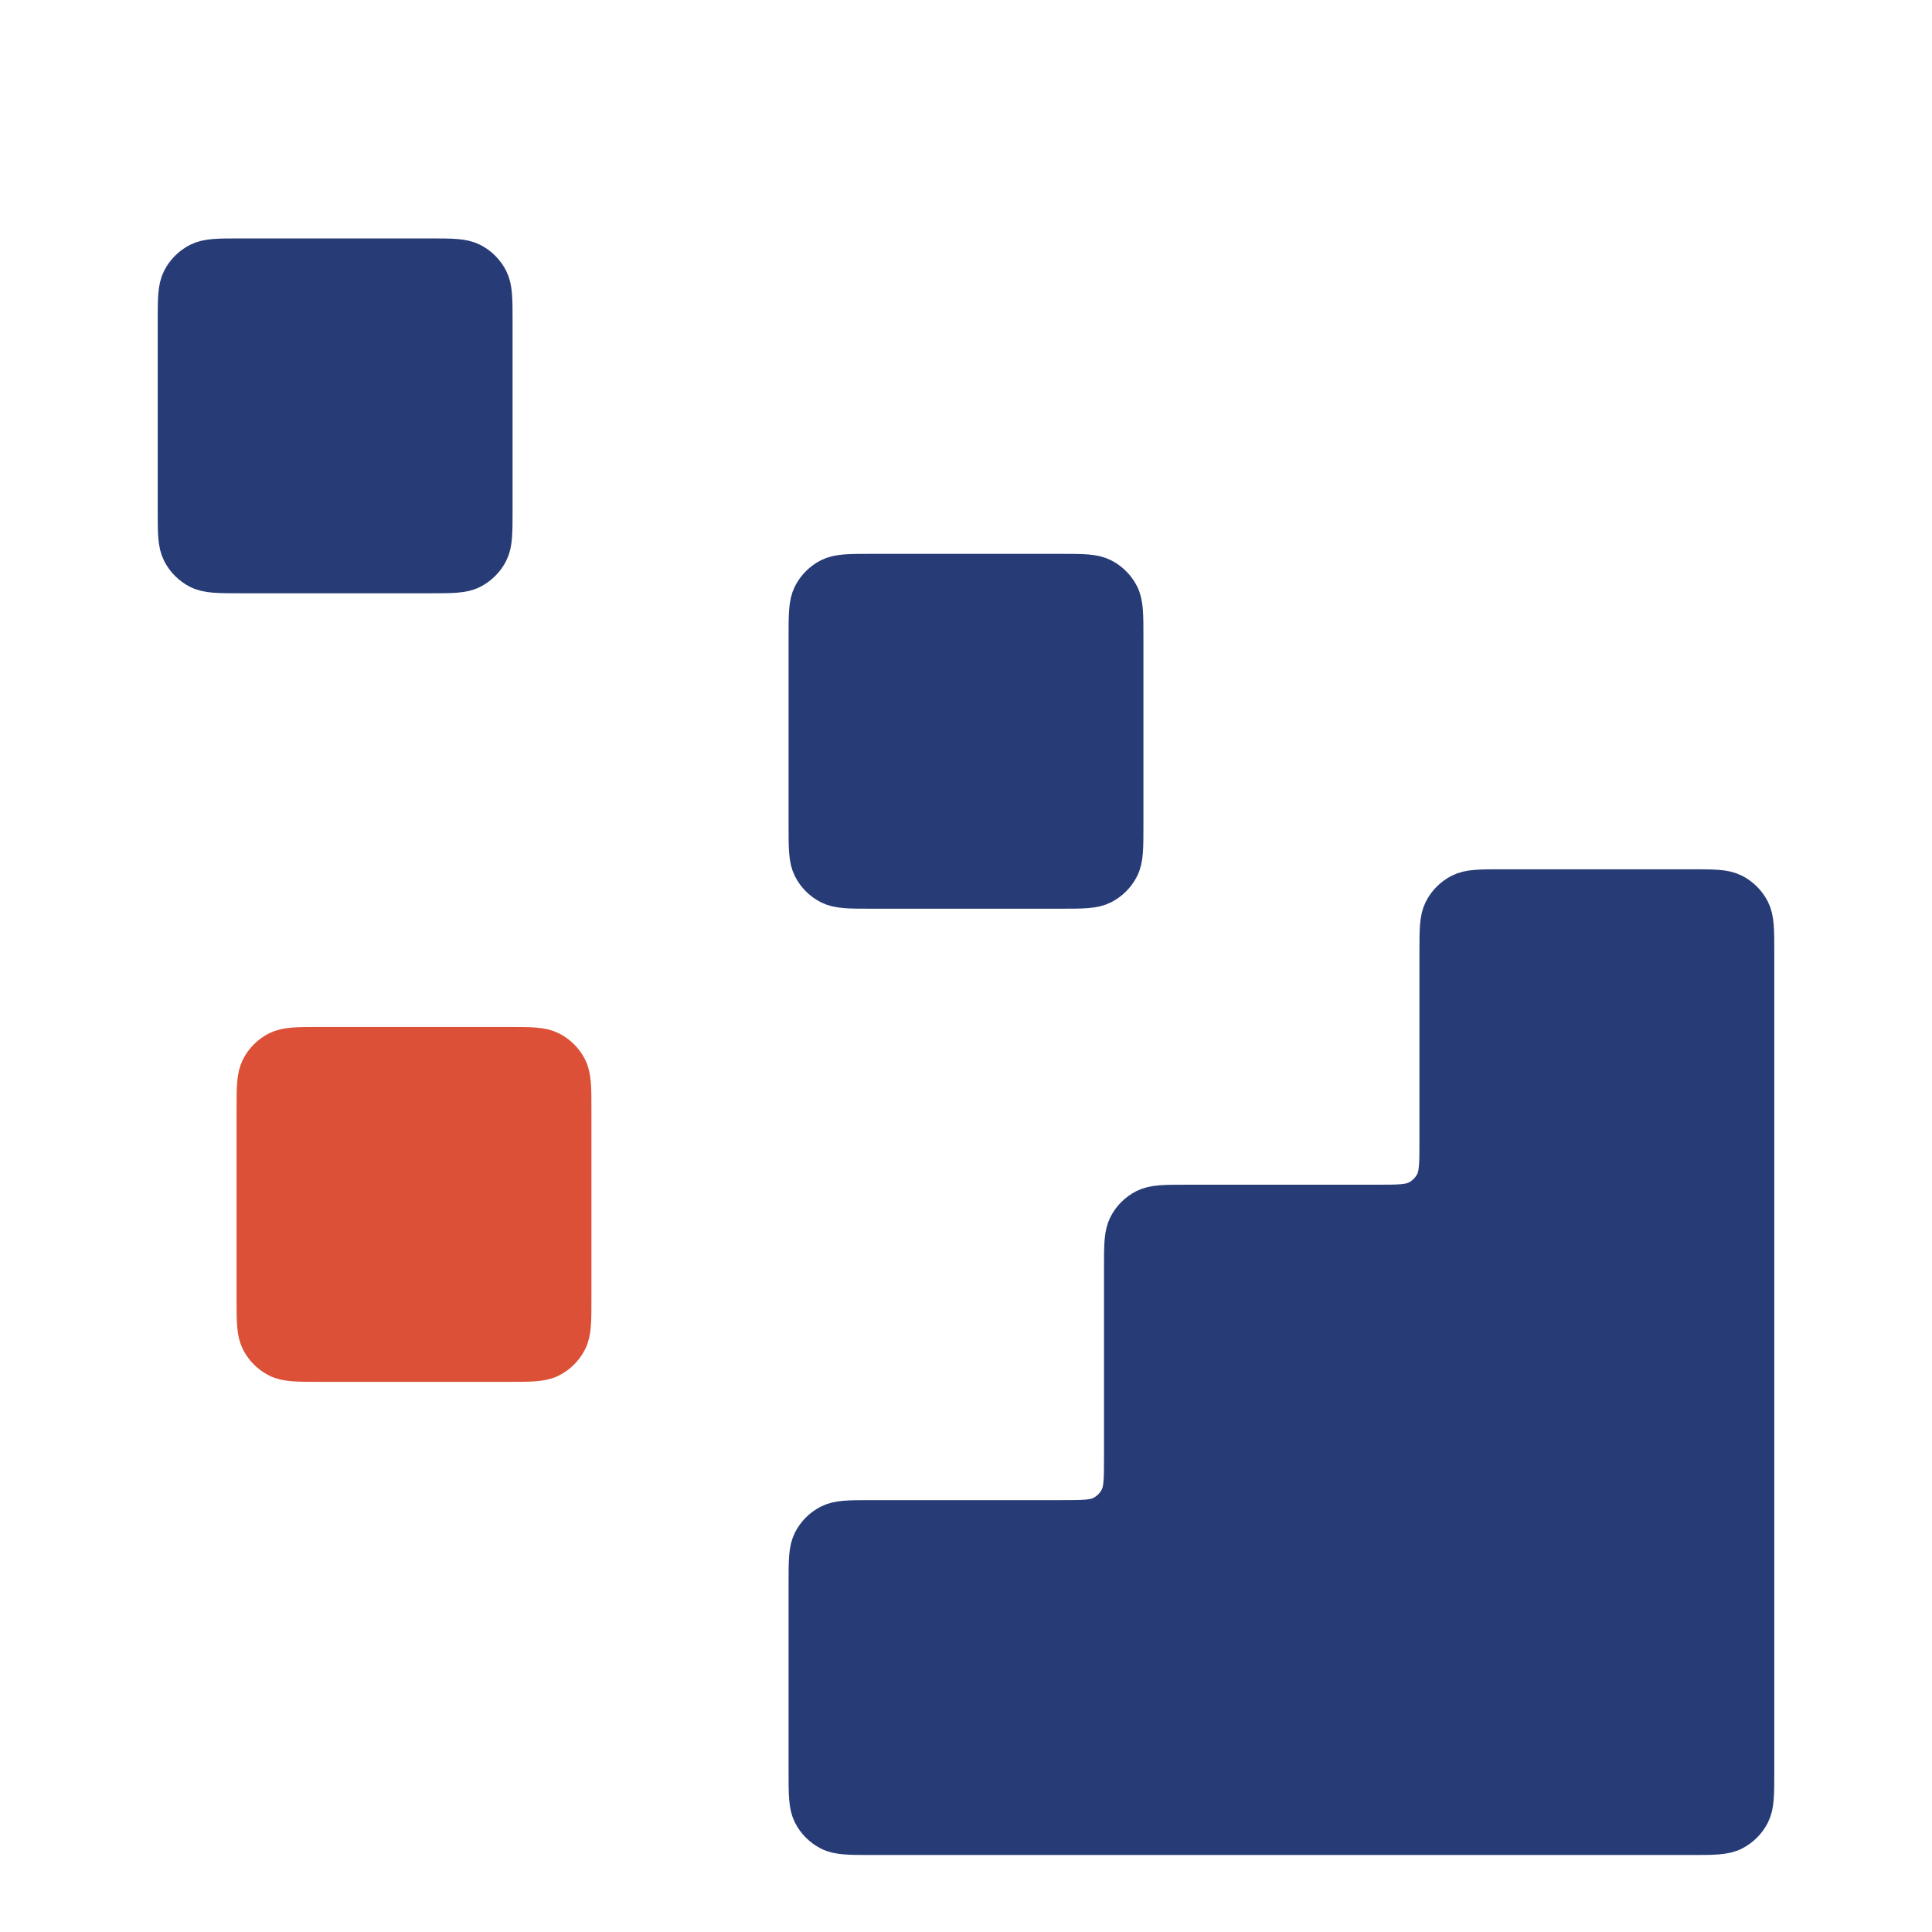
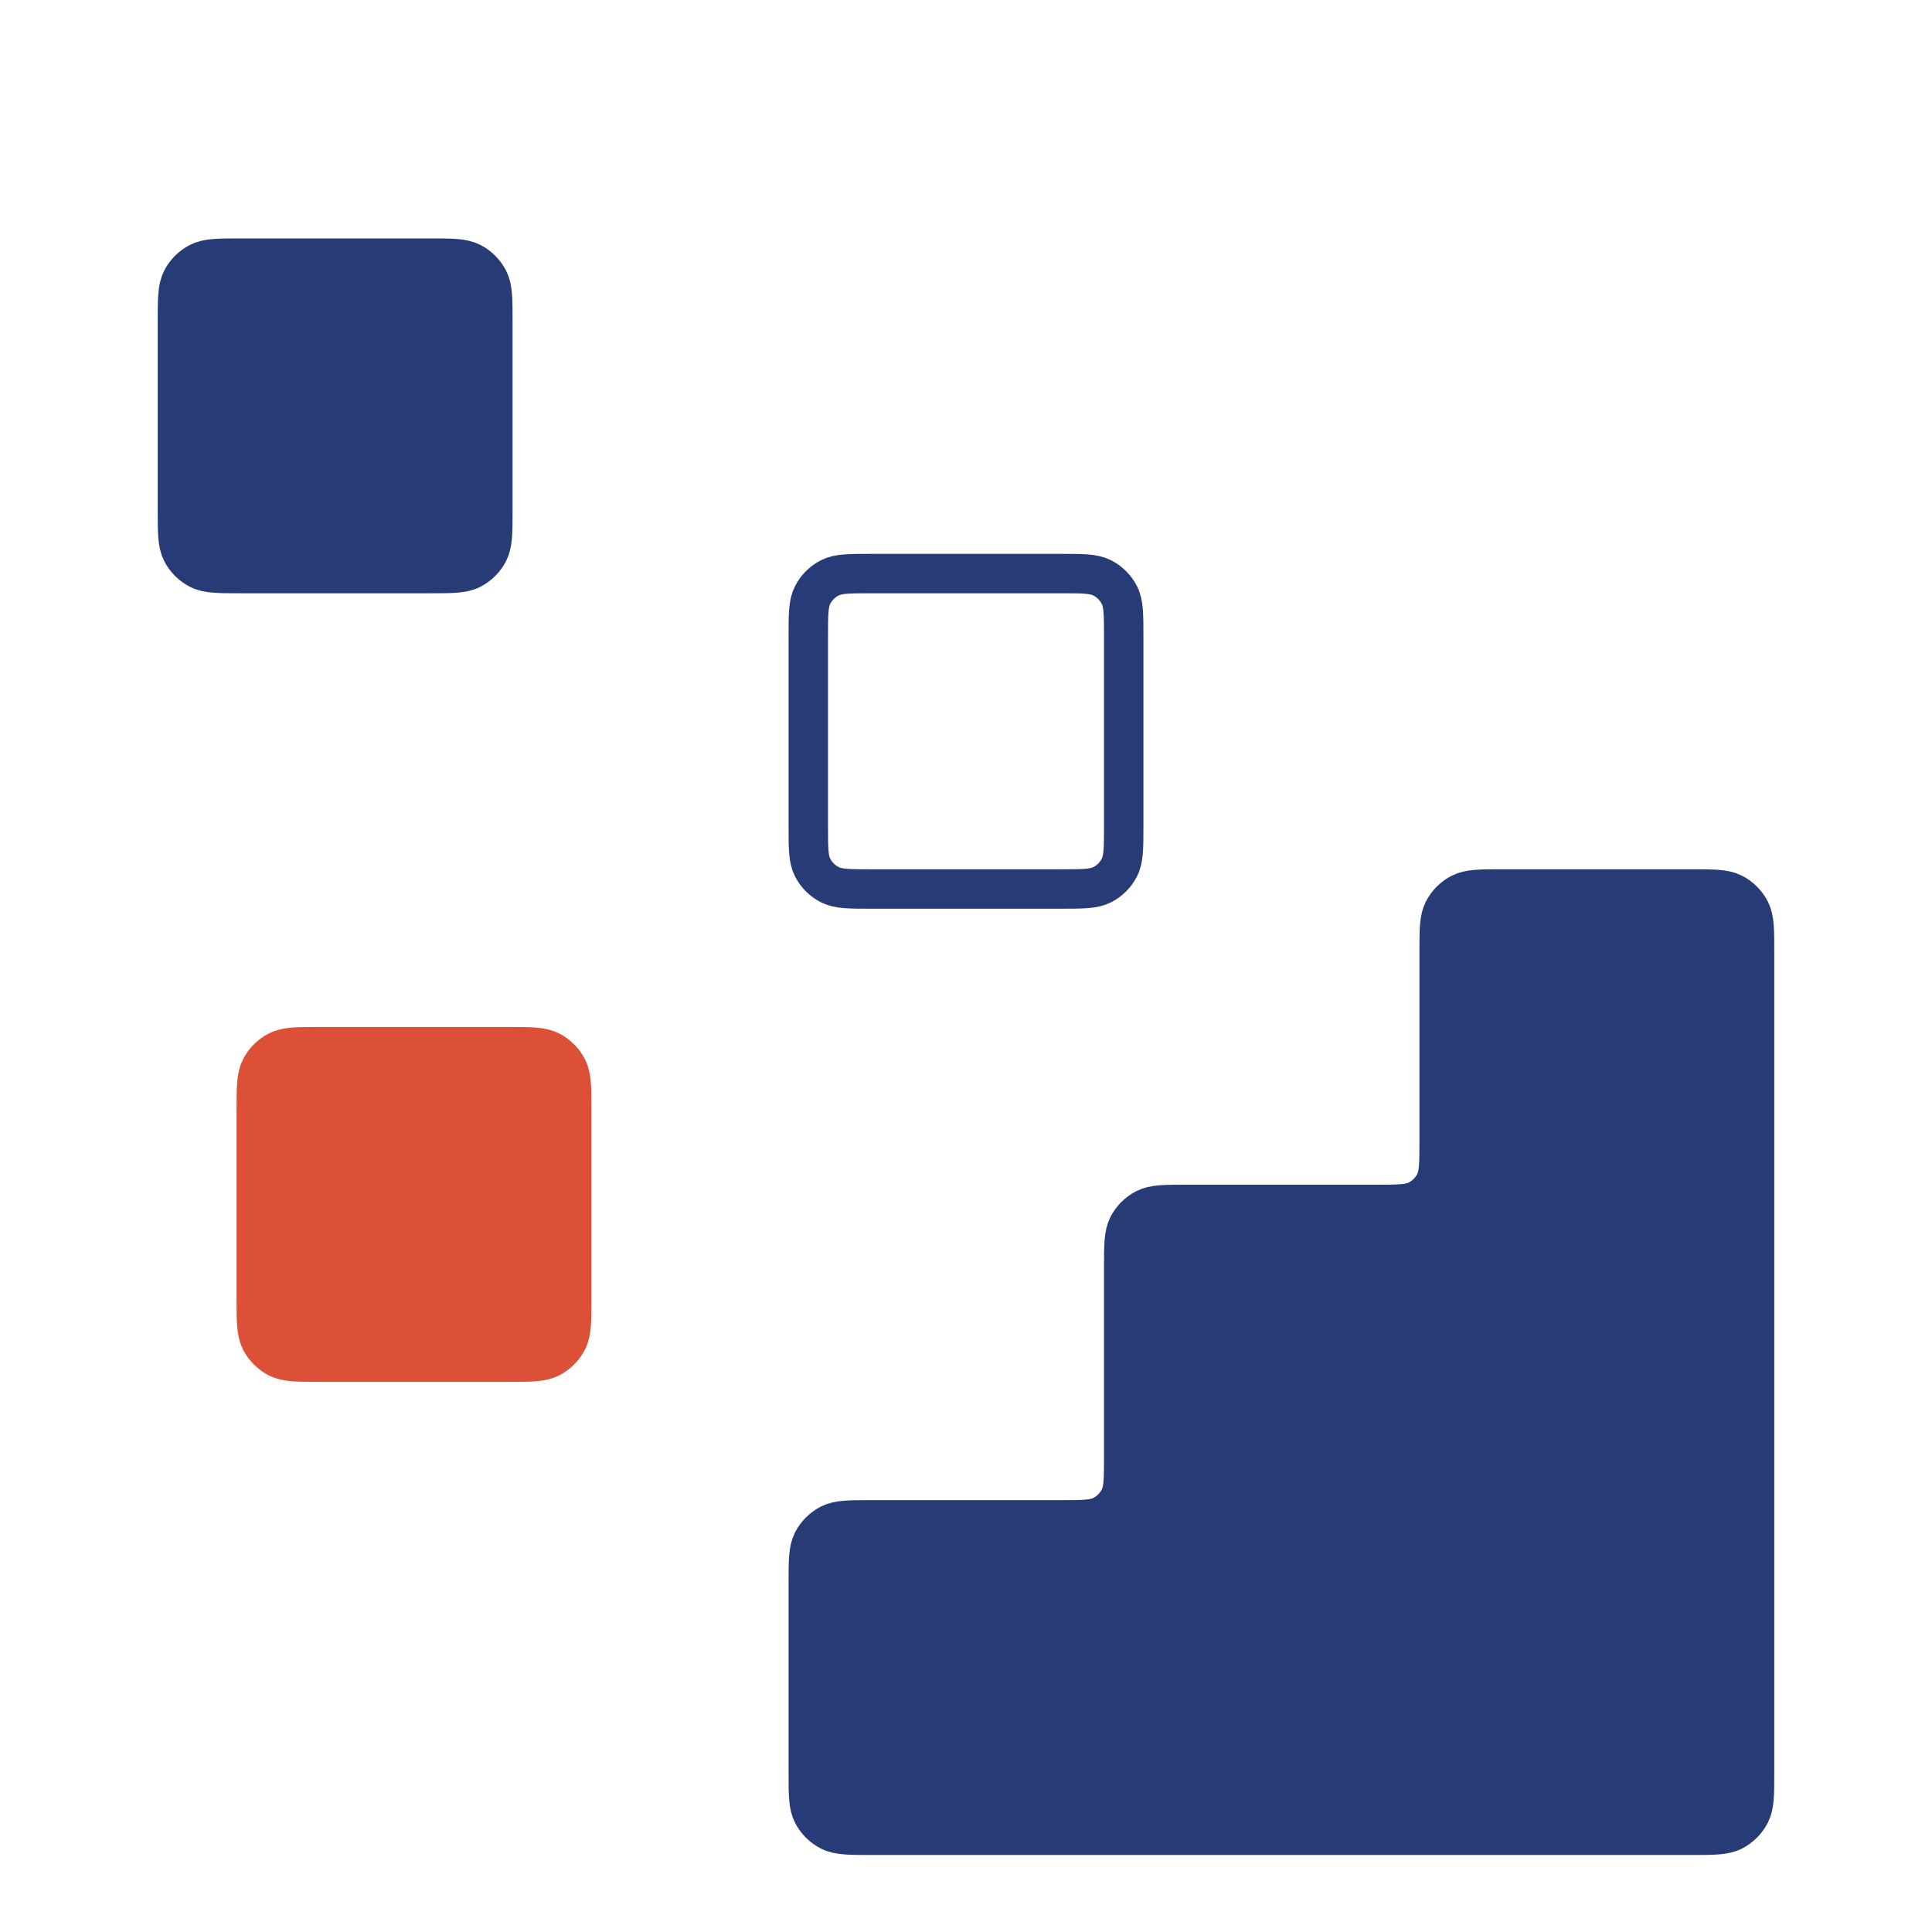
<svg xmlns="http://www.w3.org/2000/svg" width="49" height="49" viewBox="0 0 49 49" fill="none">
  <g clip-path="url(#clip0_1669_2557)">
    <g filter="url(#filter0_d_1669_2557)">
      <path d="M42.9 44.547C43.46 44.547 43.74 44.547 43.954 44.438C44.142 44.342 44.295 44.189 44.391 44.001C44.5 43.787 44.5 43.507 44.5 42.947V22.147C44.5 21.587 44.5 21.307 44.391 21.093C44.295 20.905 44.142 20.752 43.954 20.656C43.74 20.547 43.46 20.547 42.9 20.547H38.1C37.54 20.547 37.26 20.547 37.046 20.656C36.858 20.752 36.705 20.905 36.609 21.093C36.5 21.307 36.5 21.587 36.5 22.147V26.947C36.5 27.507 36.5 27.787 36.391 28.001C36.295 28.189 36.142 28.342 35.954 28.438C35.74 28.547 35.46 28.547 34.9 28.547H30.1C29.54 28.547 29.26 28.547 29.046 28.656C28.858 28.752 28.705 28.905 28.609 29.093C28.5 29.307 28.5 29.587 28.5 30.147V34.947C28.5 35.507 28.5 35.787 28.391 36.001C28.295 36.189 28.142 36.342 27.954 36.438C27.74 36.547 27.46 36.547 26.9 36.547H22.1C21.54 36.547 21.26 36.547 21.046 36.656C20.858 36.752 20.705 36.905 20.609 37.093C20.5 37.307 20.5 37.587 20.5 38.147V42.947C20.5 43.507 20.5 43.787 20.609 44.001C20.705 44.189 20.858 44.342 21.046 44.438C21.26 44.547 21.54 44.547 22.1 44.547H42.9Z" fill="#273C76" />
      <path d="M42.9 44.547C43.46 44.547 43.74 44.547 43.954 44.438C44.142 44.342 44.295 44.189 44.391 44.001C44.5 43.787 44.5 43.507 44.5 42.947V22.147C44.5 21.587 44.5 21.307 44.391 21.093C44.295 20.905 44.142 20.752 43.954 20.656C43.74 20.547 43.46 20.547 42.9 20.547H38.1C37.54 20.547 37.26 20.547 37.046 20.656C36.858 20.752 36.705 20.905 36.609 21.093C36.5 21.307 36.5 21.587 36.5 22.147V26.947C36.5 27.507 36.5 27.787 36.391 28.001C36.295 28.189 36.142 28.342 35.954 28.438C35.74 28.547 35.46 28.547 34.9 28.547H30.1C29.54 28.547 29.26 28.547 29.046 28.656C28.858 28.752 28.705 28.905 28.609 29.093C28.5 29.307 28.5 29.587 28.5 30.147V34.947C28.5 35.507 28.5 35.787 28.391 36.001C28.295 36.189 28.142 36.342 27.954 36.438C27.74 36.547 27.46 36.547 26.9 36.547H22.1C21.54 36.547 21.26 36.547 21.046 36.656C20.858 36.752 20.705 36.905 20.609 37.093C20.5 37.307 20.5 37.587 20.5 38.147V42.947C20.5 43.507 20.5 43.787 20.609 44.001C20.705 44.189 20.858 44.342 21.046 44.438C21.26 44.547 21.54 44.547 22.1 44.547H42.9Z" stroke="#273C76" stroke-linecap="round" stroke-linejoin="round" />
    </g>
    <g filter="url(#filter1_d_1669_2557)">
-       <path d="M20.5 14.147C20.5 13.587 20.5 13.307 20.609 13.093C20.705 12.905 20.858 12.752 21.046 12.656C21.26 12.547 21.54 12.547 22.1 12.547H26.9C27.46 12.547 27.74 12.547 27.954 12.656C28.142 12.752 28.295 12.905 28.391 13.093C28.5 13.307 28.5 13.587 28.5 14.147V18.947C28.5 19.507 28.5 19.787 28.391 20.001C28.295 20.189 28.142 20.342 27.954 20.438C27.74 20.547 27.46 20.547 26.9 20.547H22.1C21.54 20.547 21.26 20.547 21.046 20.438C20.858 20.342 20.705 20.189 20.609 20.001C20.5 19.787 20.5 19.507 20.5 18.947V14.147Z" fill="#273C76" />
      <path d="M20.5 14.147C20.5 13.587 20.5 13.307 20.609 13.093C20.705 12.905 20.858 12.752 21.046 12.656C21.26 12.547 21.54 12.547 22.1 12.547H26.9C27.46 12.547 27.74 12.547 27.954 12.656C28.142 12.752 28.295 12.905 28.391 13.093C28.5 13.307 28.5 13.587 28.5 14.147V18.947C28.5 19.507 28.5 19.787 28.391 20.001C28.295 20.189 28.142 20.342 27.954 20.438C27.74 20.547 27.46 20.547 26.9 20.547H22.1C21.54 20.547 21.26 20.547 21.046 20.438C20.858 20.342 20.705 20.189 20.609 20.001C20.5 19.787 20.5 19.507 20.5 18.947V14.147Z" stroke="#273C76" stroke-linecap="round" stroke-linejoin="round" />
    </g>
    <g filter="url(#filter2_d_1669_2557)">
-       <path d="M6.5 26.147C6.5 25.587 6.5 25.307 6.609 25.093C6.705 24.905 6.858 24.752 7.046 24.656C7.26 24.547 7.54 24.547 8.1 24.547H12.9C13.46 24.547 13.74 24.547 13.954 24.656C14.142 24.752 14.295 24.905 14.391 25.093C14.5 25.307 14.5 25.587 14.5 26.147V30.947C14.5 31.507 14.5 31.787 14.391 32.001C14.295 32.189 14.142 32.342 13.954 32.438C13.74 32.547 13.46 32.547 12.9 32.547H8.1C7.54 32.547 7.26 32.547 7.046 32.438C6.858 32.342 6.705 32.189 6.609 32.001C6.5 31.787 6.5 31.507 6.5 30.947V26.147Z" fill="#DC5038" />
+       <path d="M6.5 26.147C6.5 25.587 6.5 25.307 6.609 25.093C6.705 24.905 6.858 24.752 7.046 24.656C7.26 24.547 7.54 24.547 8.1 24.547H12.9C13.46 24.547 13.74 24.547 13.954 24.656C14.142 24.752 14.295 24.905 14.391 25.093C14.5 25.307 14.5 25.587 14.5 26.147V30.947C14.5 31.507 14.5 31.787 14.391 32.001C13.74 32.547 13.46 32.547 12.9 32.547H8.1C7.54 32.547 7.26 32.547 7.046 32.438C6.858 32.342 6.705 32.189 6.609 32.001C6.5 31.787 6.5 31.507 6.5 30.947V26.147Z" fill="#DC5038" />
      <path d="M6.5 26.147C6.5 25.587 6.5 25.307 6.609 25.093C6.705 24.905 6.858 24.752 7.046 24.656C7.26 24.547 7.54 24.547 8.1 24.547H12.9C13.46 24.547 13.74 24.547 13.954 24.656C14.142 24.752 14.295 24.905 14.391 25.093C14.5 25.307 14.5 25.587 14.5 26.147V30.947C14.5 31.507 14.5 31.787 14.391 32.001C14.295 32.189 14.142 32.342 13.954 32.438C13.74 32.547 13.46 32.547 12.9 32.547H8.1C7.54 32.547 7.26 32.547 7.046 32.438C6.858 32.342 6.705 32.189 6.609 32.001C6.5 31.787 6.5 31.507 6.5 30.947V26.147Z" stroke="#DC5038" stroke-linecap="round" stroke-linejoin="round" />
    </g>
    <g filter="url(#filter3_d_1669_2557)">
      <path d="M4.5 6.147C4.5 5.587 4.5 5.307 4.609 5.093C4.705 4.905 4.858 4.752 5.046 4.656C5.26 4.547 5.54 4.547 6.1 4.547H10.9C11.46 4.547 11.74 4.547 11.954 4.656C12.142 4.752 12.295 4.905 12.391 5.093C12.5 5.307 12.5 5.587 12.5 6.147V10.947C12.5 11.507 12.5 11.787 12.391 12.001C12.295 12.189 12.142 12.342 11.954 12.438C11.74 12.547 11.46 12.547 10.9 12.547H6.1C5.54 12.547 5.26 12.547 5.046 12.438C4.858 12.342 4.705 12.189 4.609 12.001C4.5 11.787 4.5 11.507 4.5 10.947V6.147Z" fill="#273C76" />
      <path d="M4.5 6.147C4.5 5.587 4.5 5.307 4.609 5.093C4.705 4.905 4.858 4.752 5.046 4.656C5.26 4.547 5.54 4.547 6.1 4.547H10.9C11.46 4.547 11.74 4.547 11.954 4.656C12.142 4.752 12.295 4.905 12.391 5.093C12.5 5.307 12.5 5.587 12.5 6.147V10.947C12.5 11.507 12.5 11.787 12.391 12.001C12.295 12.189 12.142 12.342 11.954 12.438C11.74 12.547 11.46 12.547 10.9 12.547H6.1C5.54 12.547 5.26 12.547 5.046 12.438C4.858 12.342 4.705 12.189 4.609 12.001C4.5 11.787 4.5 11.507 4.5 10.947V6.147Z" stroke="#273C76" stroke-linecap="round" stroke-linejoin="round" />
    </g>
  </g>
  <defs>
    <filter id="filter0_d_1669_2557" x="18" y="20.047" width="29" height="29" filterUnits="userSpaceOnUse" color-interpolation-filters="sRGB">
      <feFlood flood-opacity="0" result="BackgroundImageFix" />
      <feColorMatrix in="SourceAlpha" type="matrix" values="0 0 0 0 0 0 0 0 0 0 0 0 0 0 0 0 0 0 127 0" result="hardAlpha" />
      <feOffset dy="2" />
      <feGaussianBlur stdDeviation="1" />
      <feComposite in2="hardAlpha" operator="out" />
      <feColorMatrix type="matrix" values="0 0 0 0 0 0 0 0 0 0 0 0 0 0 0 0 0 0 0.25 0" />
      <feBlend mode="normal" in2="BackgroundImageFix" result="effect1_dropShadow_1669_2557" />
      <feBlend mode="normal" in="SourceGraphic" in2="effect1_dropShadow_1669_2557" result="shape" />
    </filter>
    <filter id="filter1_d_1669_2557" x="18" y="12.047" width="13" height="13" filterUnits="userSpaceOnUse" color-interpolation-filters="sRGB">
      <feFlood flood-opacity="0" result="BackgroundImageFix" />
      <feColorMatrix in="SourceAlpha" type="matrix" values="0 0 0 0 0 0 0 0 0 0 0 0 0 0 0 0 0 0 127 0" result="hardAlpha" />
      <feOffset dy="2" />
      <feGaussianBlur stdDeviation="1" />
      <feComposite in2="hardAlpha" operator="out" />
      <feColorMatrix type="matrix" values="0 0 0 0 0 0 0 0 0 0 0 0 0 0 0 0 0 0 0.25 0" />
      <feBlend mode="normal" in2="BackgroundImageFix" result="effect1_dropShadow_1669_2557" />
      <feBlend mode="normal" in="SourceGraphic" in2="effect1_dropShadow_1669_2557" result="shape" />
    </filter>
    <filter id="filter2_d_1669_2557" x="4" y="24.047" width="13" height="13" filterUnits="userSpaceOnUse" color-interpolation-filters="sRGB">
      <feFlood flood-opacity="0" result="BackgroundImageFix" />
      <feColorMatrix in="SourceAlpha" type="matrix" values="0 0 0 0 0 0 0 0 0 0 0 0 0 0 0 0 0 0 127 0" result="hardAlpha" />
      <feOffset dy="2" />
      <feGaussianBlur stdDeviation="1" />
      <feComposite in2="hardAlpha" operator="out" />
      <feColorMatrix type="matrix" values="0 0 0 0 0 0 0 0 0 0 0 0 0 0 0 0 0 0 0.25 0" />
      <feBlend mode="normal" in2="BackgroundImageFix" result="effect1_dropShadow_1669_2557" />
      <feBlend mode="normal" in="SourceGraphic" in2="effect1_dropShadow_1669_2557" result="shape" />
    </filter>
    <filter id="filter3_d_1669_2557" x="2" y="4.047" width="13" height="13" filterUnits="userSpaceOnUse" color-interpolation-filters="sRGB">
      <feFlood flood-opacity="0" result="BackgroundImageFix" />
      <feColorMatrix in="SourceAlpha" type="matrix" values="0 0 0 0 0 0 0 0 0 0 0 0 0 0 0 0 0 0 127 0" result="hardAlpha" />
      <feOffset dy="2" />
      <feGaussianBlur stdDeviation="1" />
      <feComposite in2="hardAlpha" operator="out" />
      <feColorMatrix type="matrix" values="0 0 0 0 0 0 0 0 0 0 0 0 0 0 0 0 0 0 0.25 0" />
      <feBlend mode="normal" in2="BackgroundImageFix" result="effect1_dropShadow_1669_2557" />
      <feBlend mode="normal" in="SourceGraphic" in2="effect1_dropShadow_1669_2557" result="shape" />
    </filter>
    <clipPath id="clip0_1669_2557">
      <rect width="48" height="48" fill="white" transform="translate(0.5 0.551)" />
    </clipPath>
  </defs>
</svg>